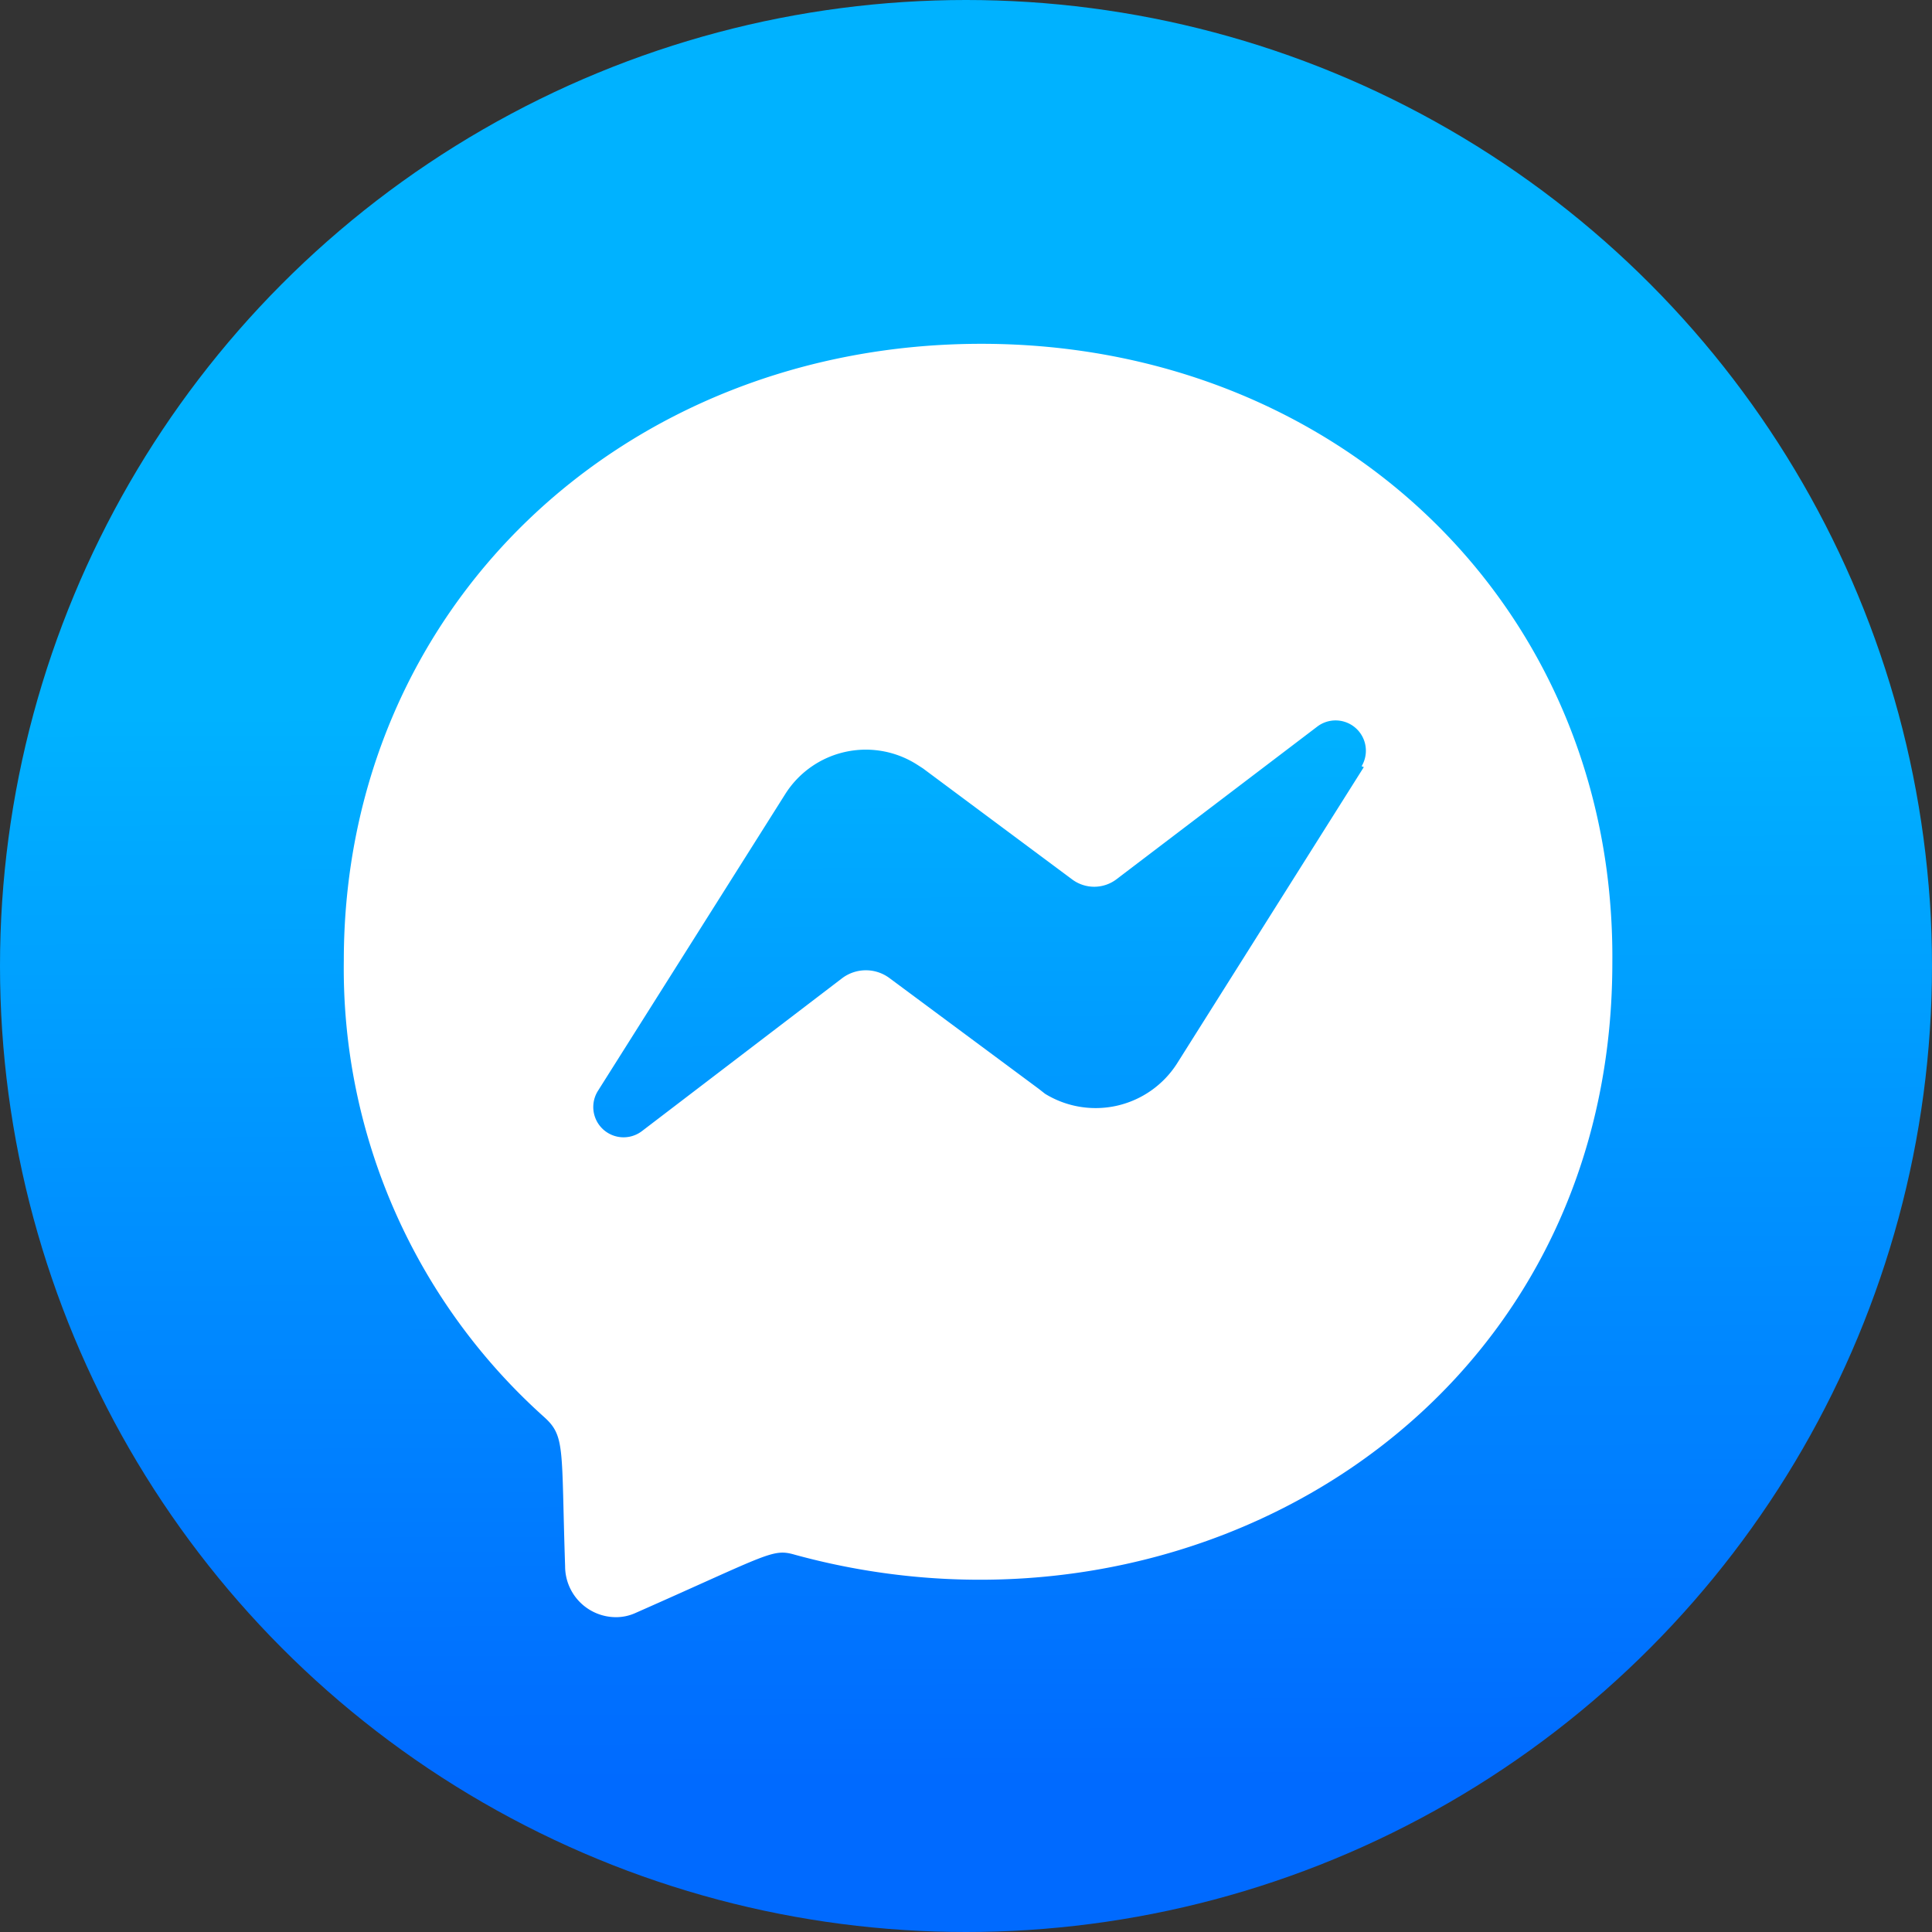
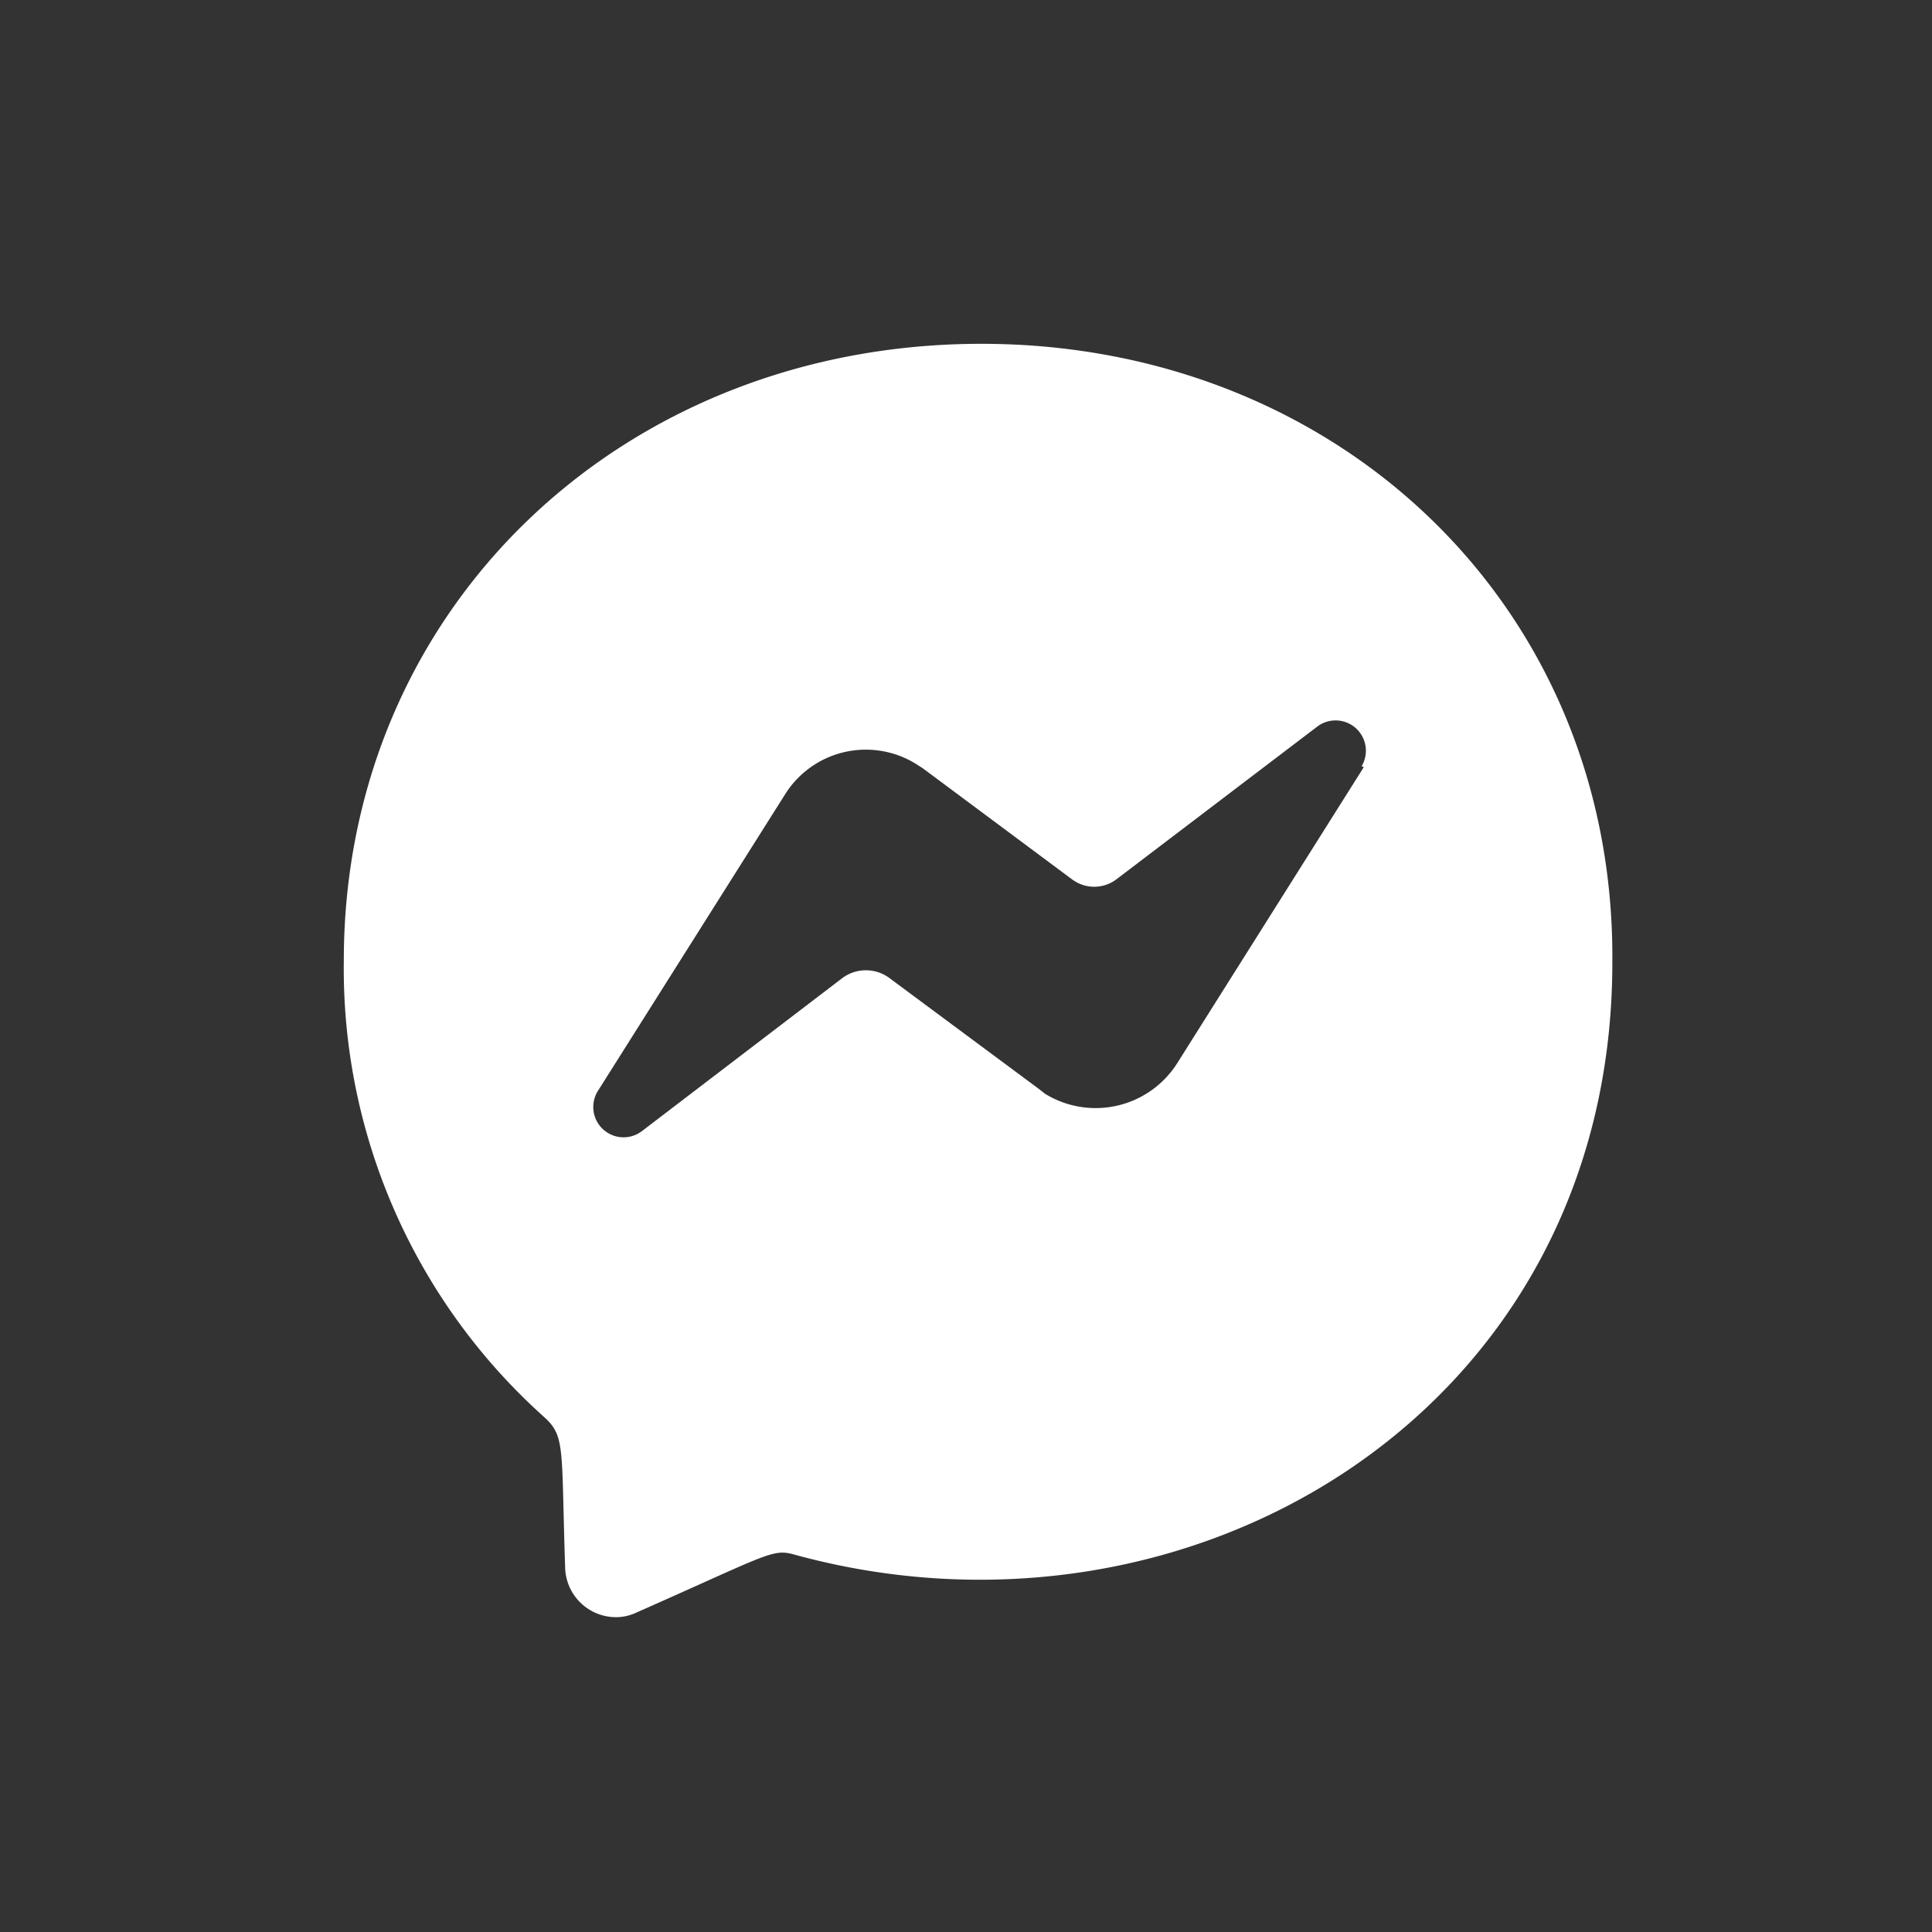
<svg xmlns="http://www.w3.org/2000/svg" id="Layer_1" data-name="Layer 1" viewBox="0 0 44 44">
  <rect x="0" y="0" width="44" height="44" fill="#333333" stroke="none" />
  <defs>
    <style>.cls-1{fill:url(#linear-gradient);}.cls-2{fill:#fff;fill-rule:evenodd;}</style>
    <linearGradient id="linear-gradient" x1="274.45" y1="564.83" x2="274.57" y2="524.28" gradientTransform="matrix(1, 0, 0, -1, -252.52, 564.83)" gradientUnits="userSpaceOnUse">
      <stop offset="0.4" stop-color="#00B2FF" />
      <stop offset="1" stop-color="#006AFF" />
    </linearGradient>
  </defs>
-   <circle class="cls-1" cx="22" cy="22" r="22" />
  <path class="cls-2" d="M561.87,291c-8.15,0-14.52,6-14.52,14.05a13.71,13.71,0,0,0,4.56,10.39c.49.44.39.7.48,3.4a1.16,1.16,0,0,0,1.16,1.16,1.07,1.07,0,0,0,.43-.09c3.08-1.36,3.13-1.48,3.65-1.33,9,2.46,18.61-3.27,18.61-13.49C576.31,297,570,291,561.87,291Zm8.71,9.64-4.26,6.76a2.2,2.2,0,0,1-3,.68l-.14-.11-3.41-2.53a.9.9,0,0,0-1.06,0l-4.57,3.49a.69.69,0,0,1-1-.92l4.26-6.75a2.17,2.17,0,0,1,3-.68h0l.14.09,3.4,2.53a.84.84,0,0,0,1,0l4.59-3.49a.69.69,0,0,1,1,.91Z" transform="translate(-539.52 -283.17)" />
</svg>